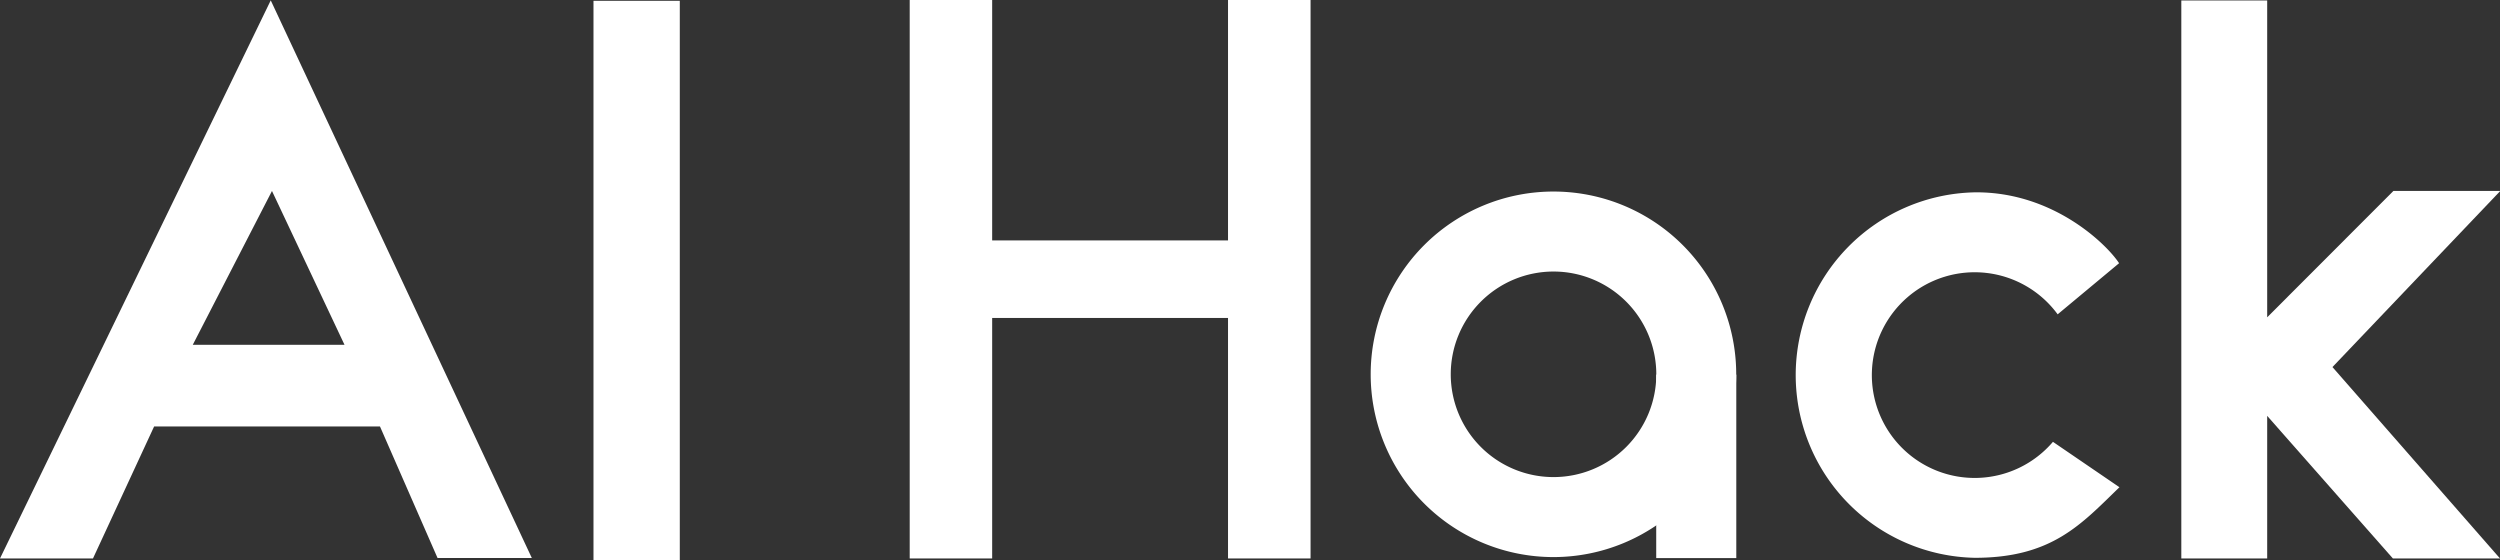
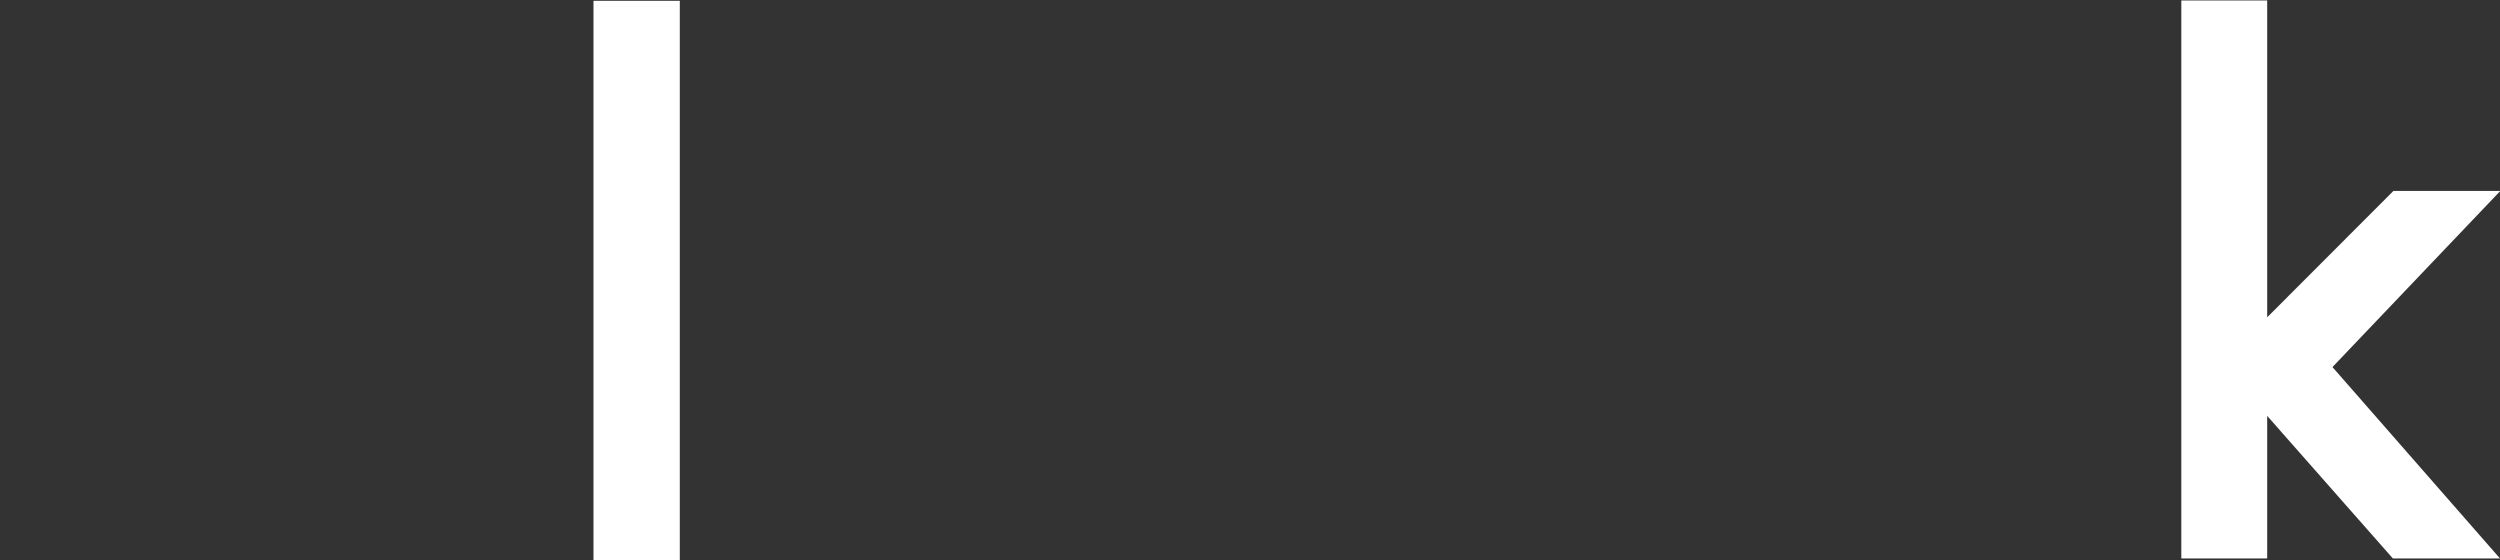
<svg xmlns="http://www.w3.org/2000/svg" viewBox="0 0 344.7 77.21">
  <rect x="0" y="0" width="344.7" height="77.21" fill="#333333" stroke="none" />
  <g fill="#fff">
-     <path d="m52.39 58.8h-31.14l-8.43 18.2h-12.82l37.33-76.95 36 76.89h-13zm-4.89-11.26-10-21.21-10.92 21.21z" />
    <path d="m93.73.11v77.1h-11.9v-77.1z" />
-     <path d="m136.8 33.15h32.52v-33.15h11.38v77h-11.38v-33.16h-32.52v33.16h-11.37v-77h11.37z" />
    <path d="m312.6 57.34v19.66h-11.84v-76.94h11.84v43.69l17.4-17.42h14.74l-23.14 24.28 23.1 26.39h-14.77" />
-     <path d="m214.19 26.41a25.2 25.2 0 1 0 25.2 25.2 25.19 25.19 0 0 0 -25.2-25.2zm0 39.37a14.17 14.17 0 1 1 14.18-14.17 14.17 14.17 0 0 1 -14.18 14.17z" />
-     <path d="m228.36 51.65h11.04v25.3h-11.04z" />
-     <path d="m283.06 60.92a14.18 14.18 0 1 1 .65-17.58l8.47-7.05c-1.7-2.6-9.1-9.88-19.89-9.77a25.2 25.2 0 0 0 0 50.39c10.67 0 14.68-4.65 19.94-9.73z" />
  </g>
</svg>